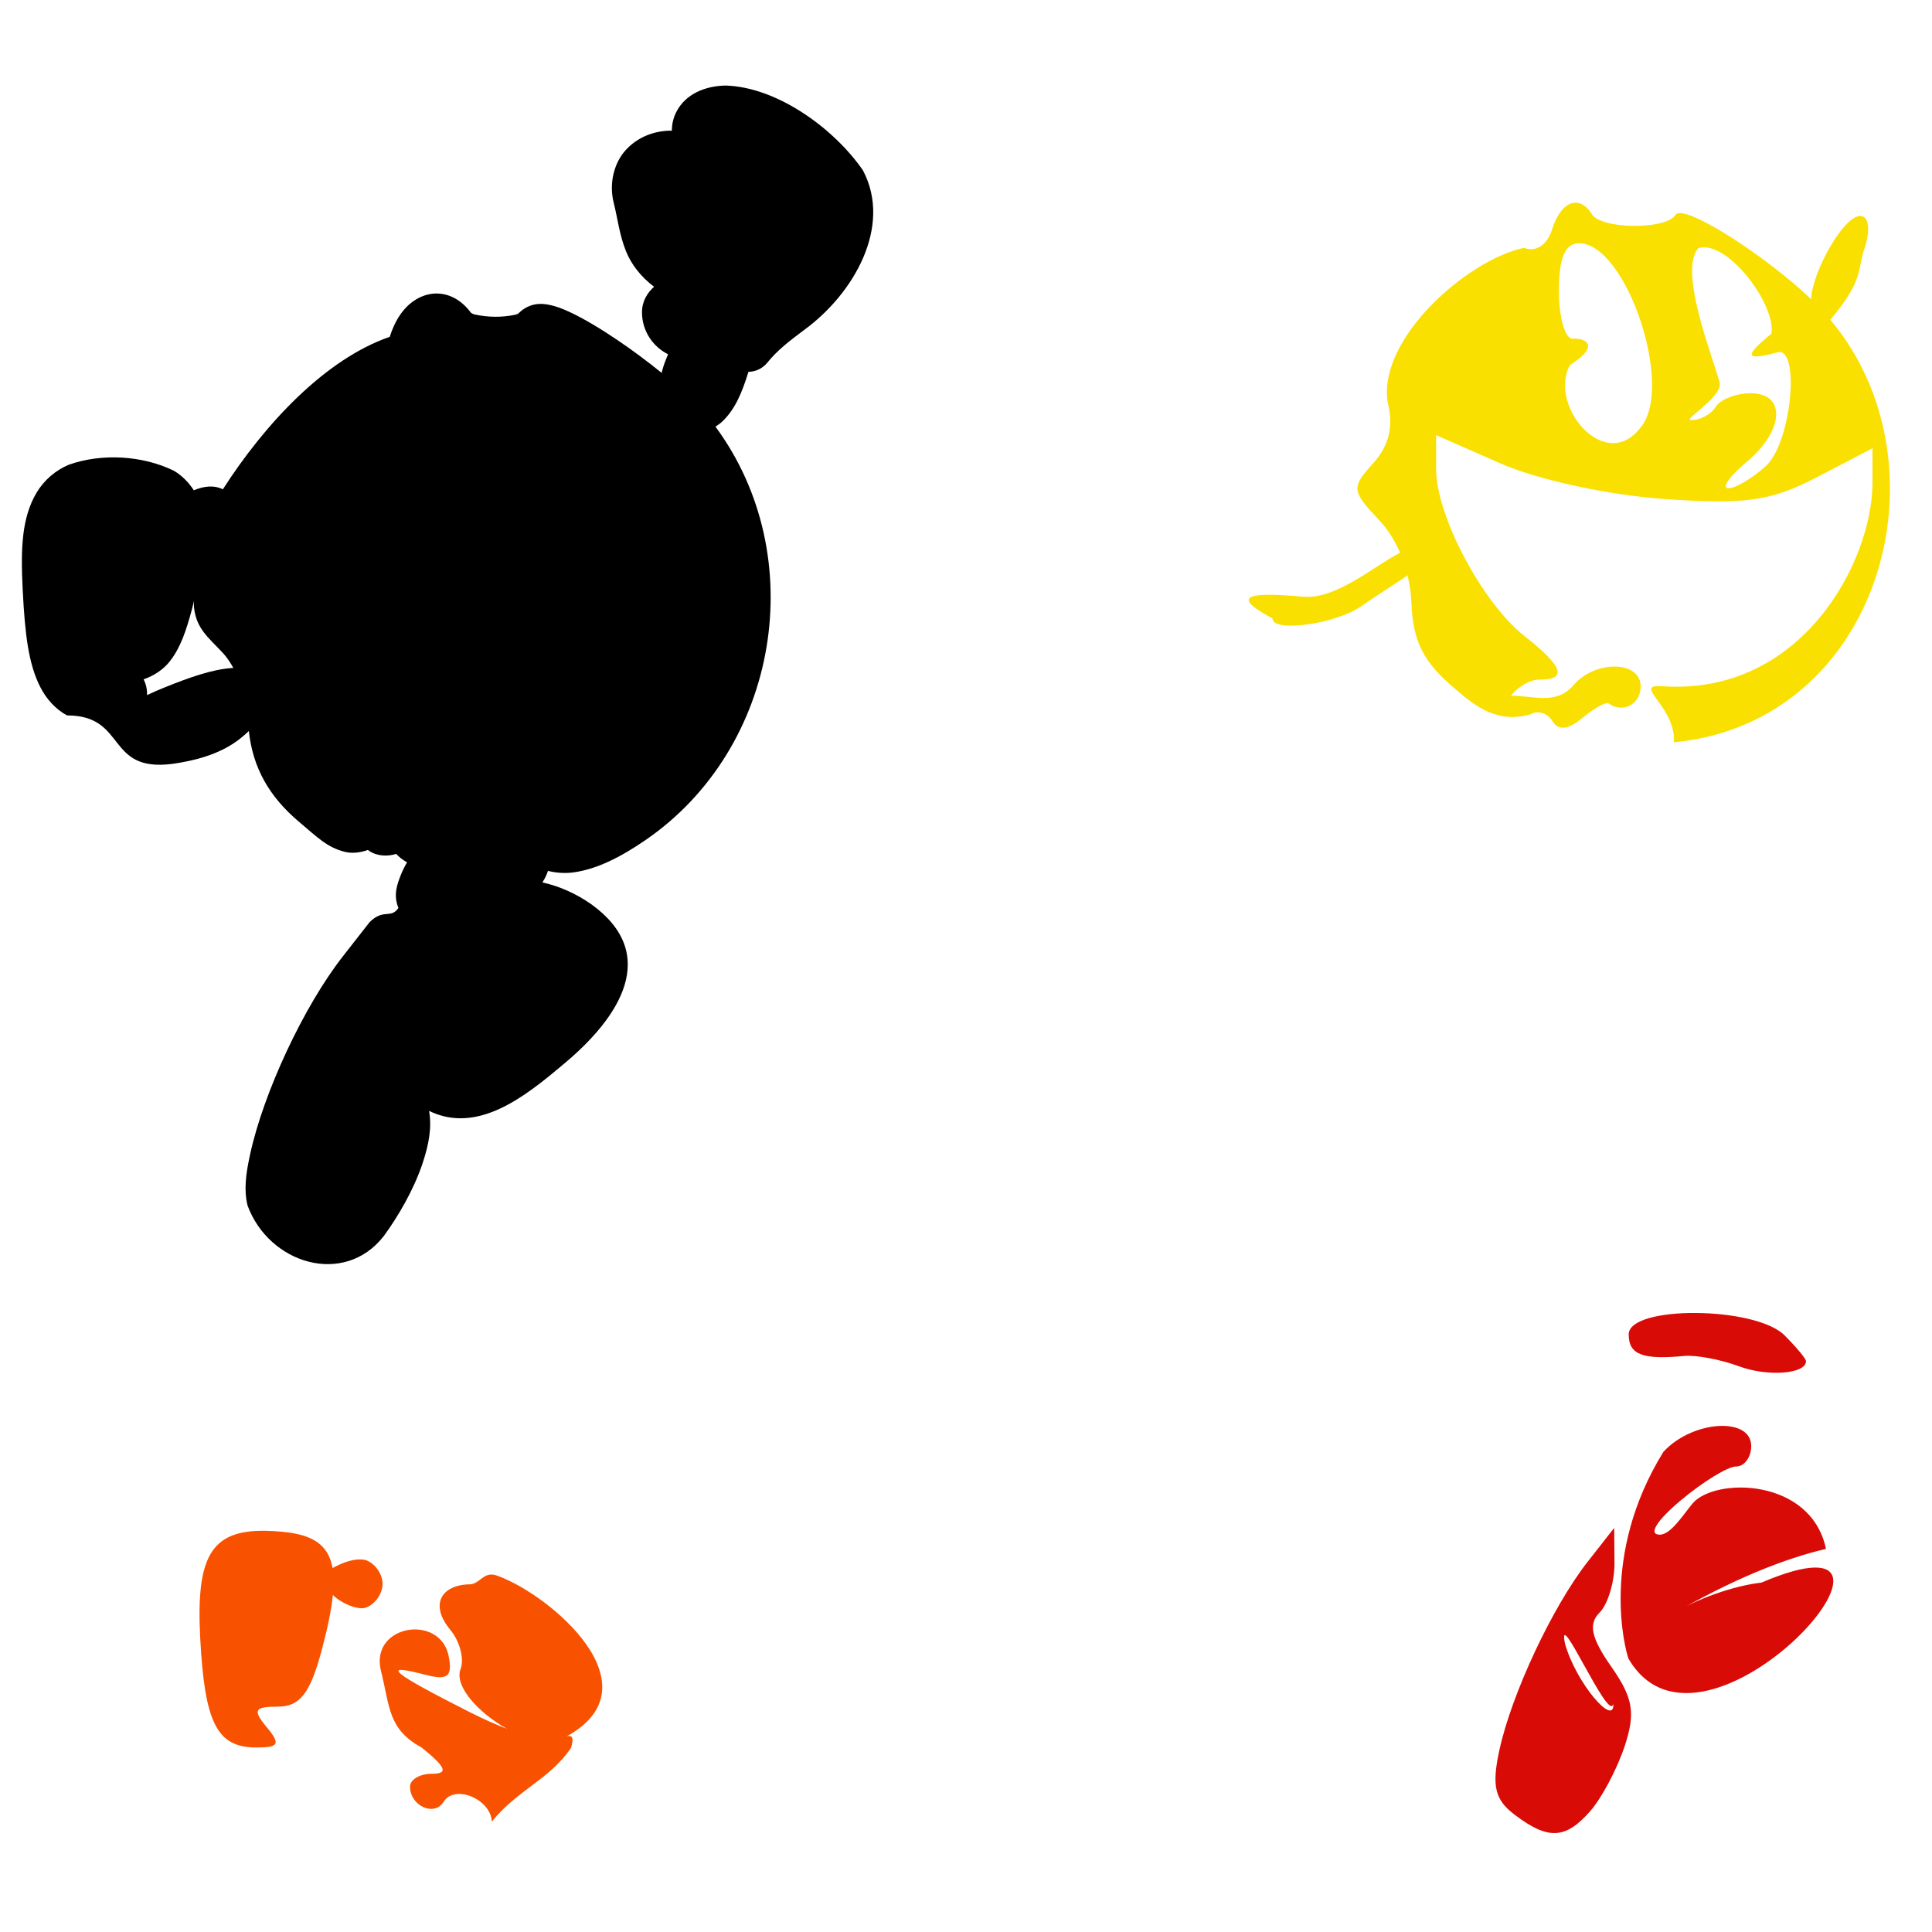
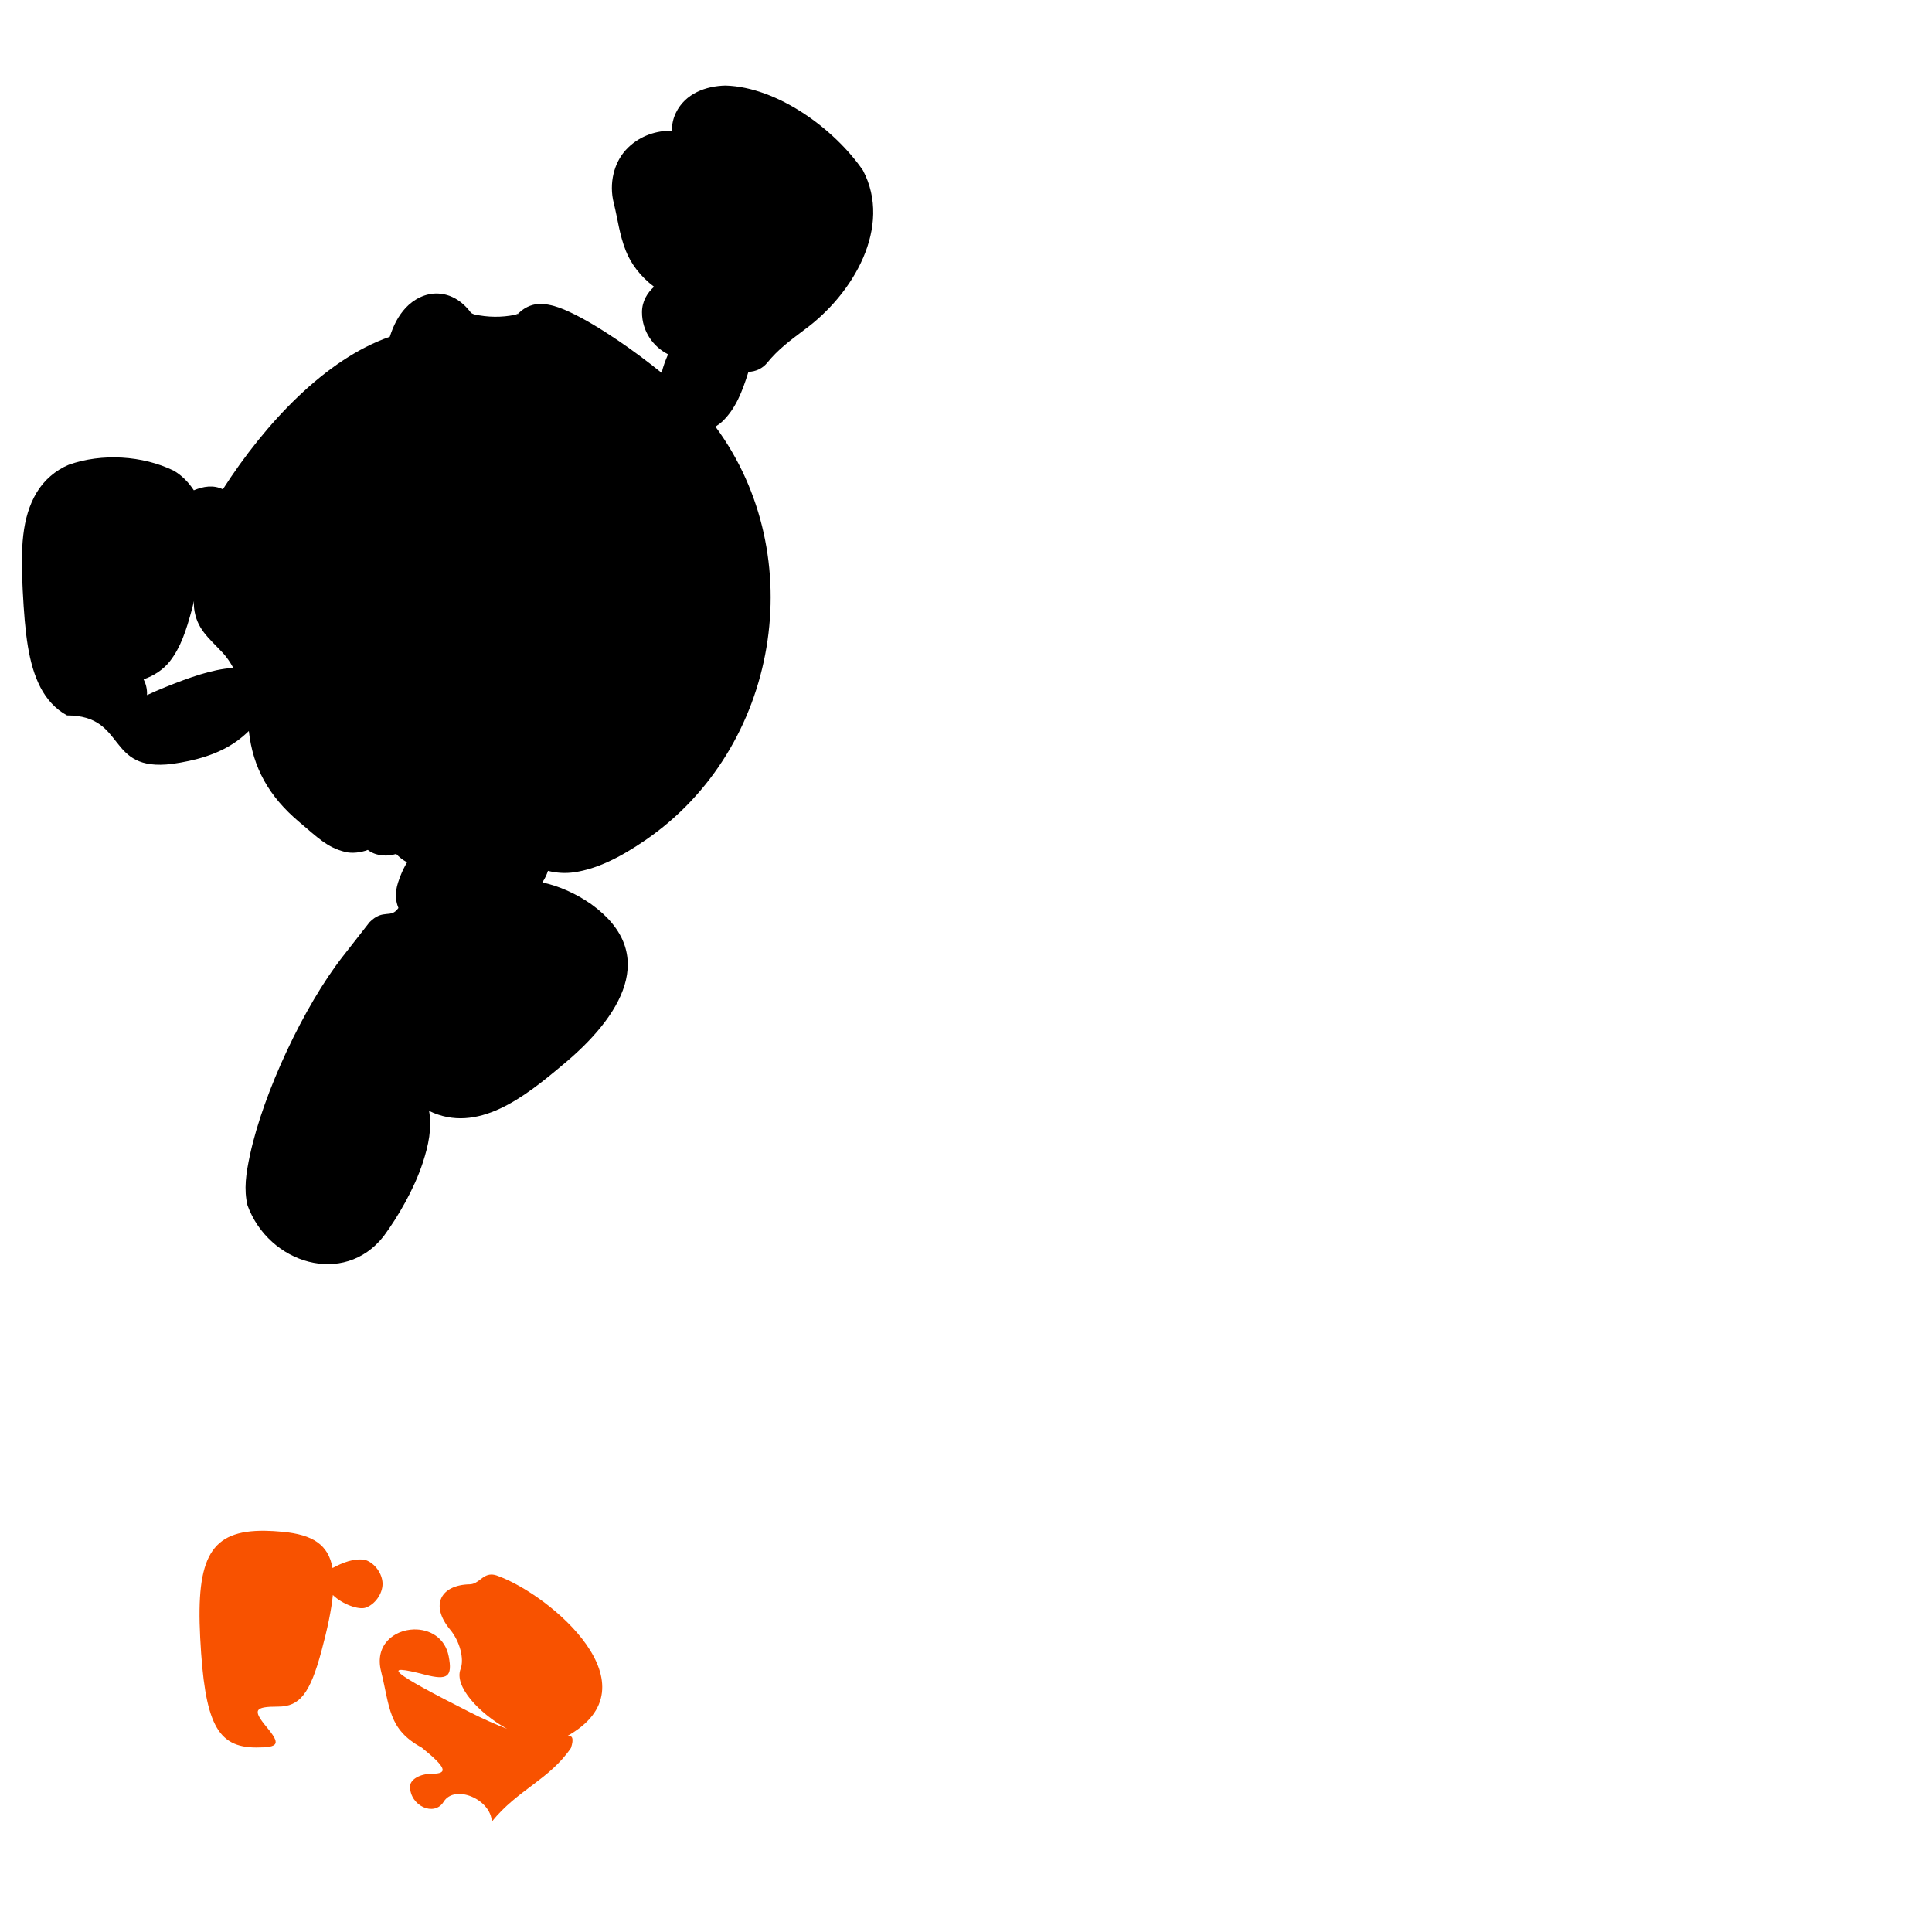
<svg xmlns="http://www.w3.org/2000/svg" xmlns:ns1="http://www.inkscape.org/namespaces/inkscape" xmlns:ns2="http://sodipodi.sourceforge.net/DTD/sodipodi-0.dtd" id="svg3092" version="1.1" ns1:version="0.47 r22583" width="1080" height="1080" ns2:docname="pacmanjump.jpg">
  <defs id="defs3096">
    <ns1:perspective ns2:type="inkscape:persp3d" ns1:vp_x="0 : 0.5 : 1" ns1:vp_y="0 : 1000 : 0" ns1:vp_z="1 : 0.5 : 1" ns1:persp3d-origin="0.5 : 0.33333333 : 1" id="perspective3100" />
    <ns1:perspective id="perspective3317" ns1:persp3d-origin="0.5 : 0.33333333 : 1" ns1:vp_z="1 : 0.5 : 1" ns1:vp_y="0 : 1000 : 0" ns1:vp_x="0 : 0.5 : 1" ns2:type="inkscape:persp3d" />
  </defs>
  <ns2:namedview pagecolor="#ffffff" bordercolor="#666666" borderopacity="1" objecttolerance="10" gridtolerance="10" guidetolerance="10" ns1:pageopacity="0" ns1:pageshadow="2" ns1:window-width="1280" ns1:window-height="780" id="namedview3094" showgrid="false" ns1:zoom="0.24675926" ns1:cx="1133.324" ns1:cy="720.1152" ns1:window-x="-8" ns1:window-y="-8" ns1:window-maximized="1" ns1:current-layer="svg3092" />
  <path id="path3355" style="fill:#000000" d="m 108.485,339.835 c 1.319,11.591 7.982,16.522 16.027,25.086 2.114,2.25 4.089,5.15 5.9,8.408 -0.138,0.015 -0.307,0.061 -0.441,0.07 -11.445,0.731 -24.421,5.444 -37.536,10.708 -3.607,1.448 -7.029,2.94 -10.267,4.46 0.219,-3.643 -0.819,-6.665 -1.881,-8.826 5.642,-1.932 10.991,-5.376 14.68,-10.104 5.95,-7.626 9.033,-16.795 12.403,-29.313 0.424,-1.575 0.695,-2.873 1.092,-4.39 -0.133,1.3 -0.093,2.604 0.023,3.902 l 1.5e-4,0 z M 405.588,47.819 c -11.002,0.224 -22.521,4.425 -27.757,15.237 -1.574,3.249 -2.241,6.646 -2.276,10.058 -0.4,-0.006 -0.811,-0.08 -1.208,-0.07 -8.913,0.234 -17.895,3.559 -24.505,10.778 -6.591,7.198 -9.539,18.68 -6.736,29.708 0.008,0.031 0.016,0.062 0.023,0.093 2.253,9.074 3.07,17.323 6.69,26.526 2.841,7.225 8.135,14.378 15.818,20.161 -3.609,3.182 -6.759,7.96 -6.759,14.238 0,10.752 6.353,19.383 14.587,23.506 -1.471,3.358 -2.774,6.8 -3.6,10.383 -7.918,-6.404 -16.279,-12.634 -24.528,-18.21 -9.699,-6.557 -18.894,-12.089 -26.874,-15.795 -3.99,-1.853 -7.566,-3.293 -11.823,-4.088 -2.128,-0.398 -4.478,-0.741 -7.758,-0.139 -3.28,0.601 -8.1,2.929 -10.754,7.224 2.493,-4.033 2.378,-2.086 -0.302,-1.44 -7.416,1.529 -15.165,1.417 -22.554,-0.209 -2.709,-0.698 -2.935,-2.63 -0.534,1.254 -4.06,-6.569 -10.846,-12.491 -19.697,-12.938 -7.35,-0.371 -13.901,3.353 -18.141,7.874 -4.24,4.521 -7.008,9.991 -9.012,16.306 -36.005,12.455 -69.632,48.382 -93.305,85.245 -5.361,-2.602 -10.954,-1.631 -16.236,0.557 -2.909,-4.455 -6.707,-8.323 -11.172,-10.94 -17.501,-8.548 -40.271,-9.872 -58.673,-3.368 -7.411,3.077 -13.933,8.677 -18.071,15.655 -8.277,13.957 -8.948,31.129 -7.735,54.538 1.272,24.544 3.147,41.063 9.872,54.213 3.363,6.575 8.505,12.33 14.912,15.748 33.696,0.041 21.362,31.826 58.789,27.107 12.443,-1.769 25.738,-5.154 36.351,-12.914 2.393,-1.75 4.514,-3.581 6.48,-5.482 2.22,20.456 11.2,36.6 28.268,50.961 10.201,8.583 15.517,14.18 25.643,16.654 3.688,0.901 8.564,0.418 12.612,-1.138 0.307,0.224 0.575,0.464 0.906,0.674 4.739,3.003 10.351,2.959 14.935,1.579 1.659,1.777 3.747,3.405 6.086,4.692 -1.371,2.334 -2.581,4.713 -3.531,7.154 -2.004,5.154 -4.276,11.087 -1.301,18.35 -4.305,6.28 -8.295,0.137 -16.12,7.944 l -14.912,19.07 c -21.82,27.875 -44.378,76.069 -51.913,110.865 -2.318,10.703 -3.545,19.44 -1.417,28.384 11.979,32.676 53.917,45.51 76.07,17.281 8.121,-11.012 17.029,-26.336 21.834,-40.927 3.349,-10.168 5.25,-19.505 3.6,-29.174 27.012,13.178 53.529,-7.915 74.467,-25.55 32.906,-27.095 54.495,-62.294 16.259,-89.937 -8.667,-6.071 -18,-10.159 -27.408,-12.241 1.342,-2.033 2.419,-4.186 3.136,-6.457 4.822,1.222 9.908,1.505 14.749,0.79 12.619,-1.864 25.428,-8.171 39.673,-17.932 74.846,-51.286 92.641,-158.794 39.208,-231.16 1.59,-1.017 3.051,-2.109 4.204,-3.252 6.933,-6.87 10.621,-15.713 14.238,-27.408 4.025,-0.037 7.993,-1.955 10.522,-5.087 5.919,-7.336 12.694,-12.348 20.556,-18.28 27.704,-20.137 49.481,-57.879 32.935,-89.242 C 466.286,71.863 434.515,48.668 405.588,47.819 l -7e-5,0 z" ns2:nodetypes="cscssccsscccccssssscsccsssssccssscccccsssccscsscsccscccsccscccccsscsccccccc" />
-   <path style="fill:#fae000;fill-opacity:1" d="m 880.356,113.309 c -4.876,0.265 -9.689,5.373 -12.636,14.657 -2.884,9.086 -9.05,13.192 -15.888,10.569 -31.863,6.923 -81.235,50.552 -76.186,85.849 3.472,13.833 0.975,24.607 -8.013,34.539 -12.383,13.683 -12.199,15.351 3.623,32.193 4.569,4.864 8.447,11.03 11.405,17.908 -14.977,7.565 -35.725,26.221 -54.352,24.528 -34.255,-3.113 -38.746,0.478 -16.979,12.148 0,8.166 36.124,3.051 49.986,-7.084 4.405,-3.221 16.108,-10.543 25.527,-16.979 1.221,5.059 1.964,10.276 2.16,15.493 0.801,21.306 6.691,33.026 23.948,47.547 12.435,10.922 24.57,19.752 42.692,14.61 3.903,-2.412 9.365,-0.725 12.125,3.74 2.549,4.124 6.163,4.874 11.196,2.207 1.739,-0.922 3.643,-2.257 5.737,-3.995 6.56,-5.444 13.112,-9.038 14.564,-7.99 7.925,5.721 17.885,0.42 17.885,-9.523 0,-14.575 -25.768,-14.895 -37.745,-0.465 -9.687,11.003 -22.251,5.556 -34.772,5.668 4.128,-5.167 10.599,-9.012 15.725,-9.012 16.062,0 13.625,-7.226 -8.223,-24.412 -23.519,-18.5 -49.335,-67.245 -49.335,-93.165 l 0,-19.093 36.212,15.911 c 20.474,8.997 60.051,17.588 91.075,19.767 45.896,3.222 59.941,1.203 85.779,-12.264 l 30.869,-16.097 0,19.186 c 0,44.243 -39.699,119.385 -117.729,113.837 -17.059,-1.213 8.077,11.485 6.679,31.377 116.318,-11.171 155.328,-155.675 87.475,-236.219 19.245,-22.79 14.806,-28.043 19.441,-40.857 3.038,-10.056 1.919,-17.165 -2.694,-17.165 -9.525,0 -26.976,31.657 -27.478,46.501 -25.384,-24.245 -71.537,-54.055 -75.861,-47.059 -5.167,8.36 -41.466,8.053 -46.687,-0.395 -2.821,-4.565 -6.187,-6.639 -9.523,-6.457 z m 2.323,22.67 c 26.434,0 53.359,80.152 34.539,102.828 -19.668,26.288 -51.9,-11.819 -39.672,-34.655 17.706,-11.353 8.421,-15.266 1.556,-14.819 -4.219,0.275 -7.688,-12.014 -7.688,-26.688 0,-18.449 3.48,-26.665 11.265,-26.665 z m 69.775,2.276 c 16.219,-0.108 40.147,32.814 37.814,48.22 -9.796,8.294 -20.367,17.026 3.345,10.476 12.764,-3.526 8.054,50.403 -6.55,63.62 -7.667,6.939 -17.089,12.497 -20.951,12.357 -3.863,-0.14 0.694,-6.694 10.127,-14.564 21.158,-17.651 22.425,-38.534 2.346,-38.534 -8.138,0 -16.92,3.426 -19.511,7.619 -2.591,4.193 -8.78,7.52 -13.774,7.386 -5.129,-0.137 19.361,-13.493 15.748,-21.973 -5.056,-17.073 -22.462,-61.946 -11.73,-74.119 1.003,-0.316 2.054,-0.481 3.136,-0.488 z" id="path3270" ns2:nodetypes="csccsscscscsccsssssccsscccscccscccscssccccsscccsssssssccc" />
  <path id="path3224" style="fill:#f85200;fill-opacity:1" d="m 148.002,855.709 c -30.187,-0.324 -38.427,14.722 -36.096,59.718 2.482,47.905 9.42,61.437 31.404,61.437 12.688,0 13.635,-1.912 5.737,-11.428 -7.919,-9.542 -6.845,-11.428 6.411,-11.428 12.133,0 17.857,-7.338 24.25,-31.078 3.376,-12.539 5.523,-22.847 6.364,-31.311 5.394,5.238 14.41,8.39 18.257,7.108 5.241,-1.747 9.523,-7.742 9.523,-13.333 0,-5.59 -4.283,-11.586 -9.523,-13.333 -6.214,-1.302 -13.093,1.589 -18.443,4.483 -2.284,-13.113 -11.159,-18.657 -27.803,-20.254 -3.605,-0.346 -6.958,-0.547 -10.081,-0.581 z M 274.597,880.186 c -5.054,0.071 -7.065,5.356 -12.078,5.458 -15.769,0.321 -22.577,11.245 -10.801,25.434 5.322,6.413 7.912,16.281 5.737,21.95 -3.684,9.6 10.127,24.578 26.038,33.424 -6.497,-2.506 -13.548,-5.628 -20.696,-9.245 -44.249,-22.388 -50.59,-27.683 -25.202,-21.044 12.646,3.307 15.434,1.152 13.24,-10.243 -2.034,-10.563 -10.819,-15.279 -19.488,-15.051 -11.146,0.292 -22.092,8.751 -18.303,23.483 4.979,19.972 3.87,32.333 22.716,42.576 13.628,11.048 15.036,14.61 5.737,14.61 -6.754,0 -12.287,3.209 -12.287,7.154 0,10.821 13.546,16.997 18.768,8.548 6.191,-10.017 26.448,-1.492 26.944,11.08 14.405,-17.853 32.077,-23.389 44.248,-41.182 1.743,-5.279 0.863,-7.487 -2.392,-6.504 51.078,-28.116 -8.989,-78.825 -38.116,-89.542 -1.564,-0.667 -2.899,-0.922 -4.065,-0.906 z" />
-   <path style="fill:#d90b07;fill-opacity:1" d="m 947.876,733.953 c -19.732,-0.123 -37.42,3.847 -37.42,11.985 0,11.294 7.649,14.259 31.055,12.055 6.598,-0.621 20.325,1.957 30.498,5.737 16.13,5.994 37.559,4.375 37.559,-2.834 0,-1.348 -5.397,-7.836 -11.985,-14.424 -8.19,-8.19 -29.974,-12.396 -49.707,-12.52 z m 14.378,63.132 c -10.633,0.171 -23.96,5.207 -32.449,14.587 -35.729,57.888 -21.239,110.672 -19.488,115.487 42.504,73.11 182.569,-88.546 74.351,-42.483 -14.982,1.723 -36.408,8.709 -52.773,19.395 37.116,-21.841 66.814,-33.105 88.841,-38.239 -8.414,-39.885 -62.412,-40.058 -74.671,-25.286 -5.219,6.289 -12.114,17.349 -18.211,17.349 -6.616,0 -1.949,-7.697 11.567,-19.07 12.457,-10.482 26.443,-19.047 31.078,-19.047 4.636,0 8.432,-5.139 8.432,-11.428 0,-7.768 -7.296,-11.416 -16.677,-11.265 z m -59.904,57 -14.912,19.047 c -19.697,25.164 -42.494,73.878 -49.312,105.36 -4.314,19.919 -2.497,27.57 8.571,35.956 18.802,14.246 28.501,13.76 42.39,-2.183 6.392,-7.337 14.998,-23.634 19.14,-36.212 6.121,-18.588 4.721,-26.918 -7.549,-44.434 -11.166,-15.94 -12.882,-23.771 -6.55,-30.103 4.708,-4.708 8.478,-17.298 8.385,-27.989 l -0.163,-19.441 z m -0.494,98.318 c 0.829,13.389 -20.831,-11.436 -27.03,-33.671 -4.536,-22.717 24.771,45.195 27.03,33.671 z" id="path3170" ns2:nodetypes="cssssscccccccssssscccssssssccccc" />
</svg>